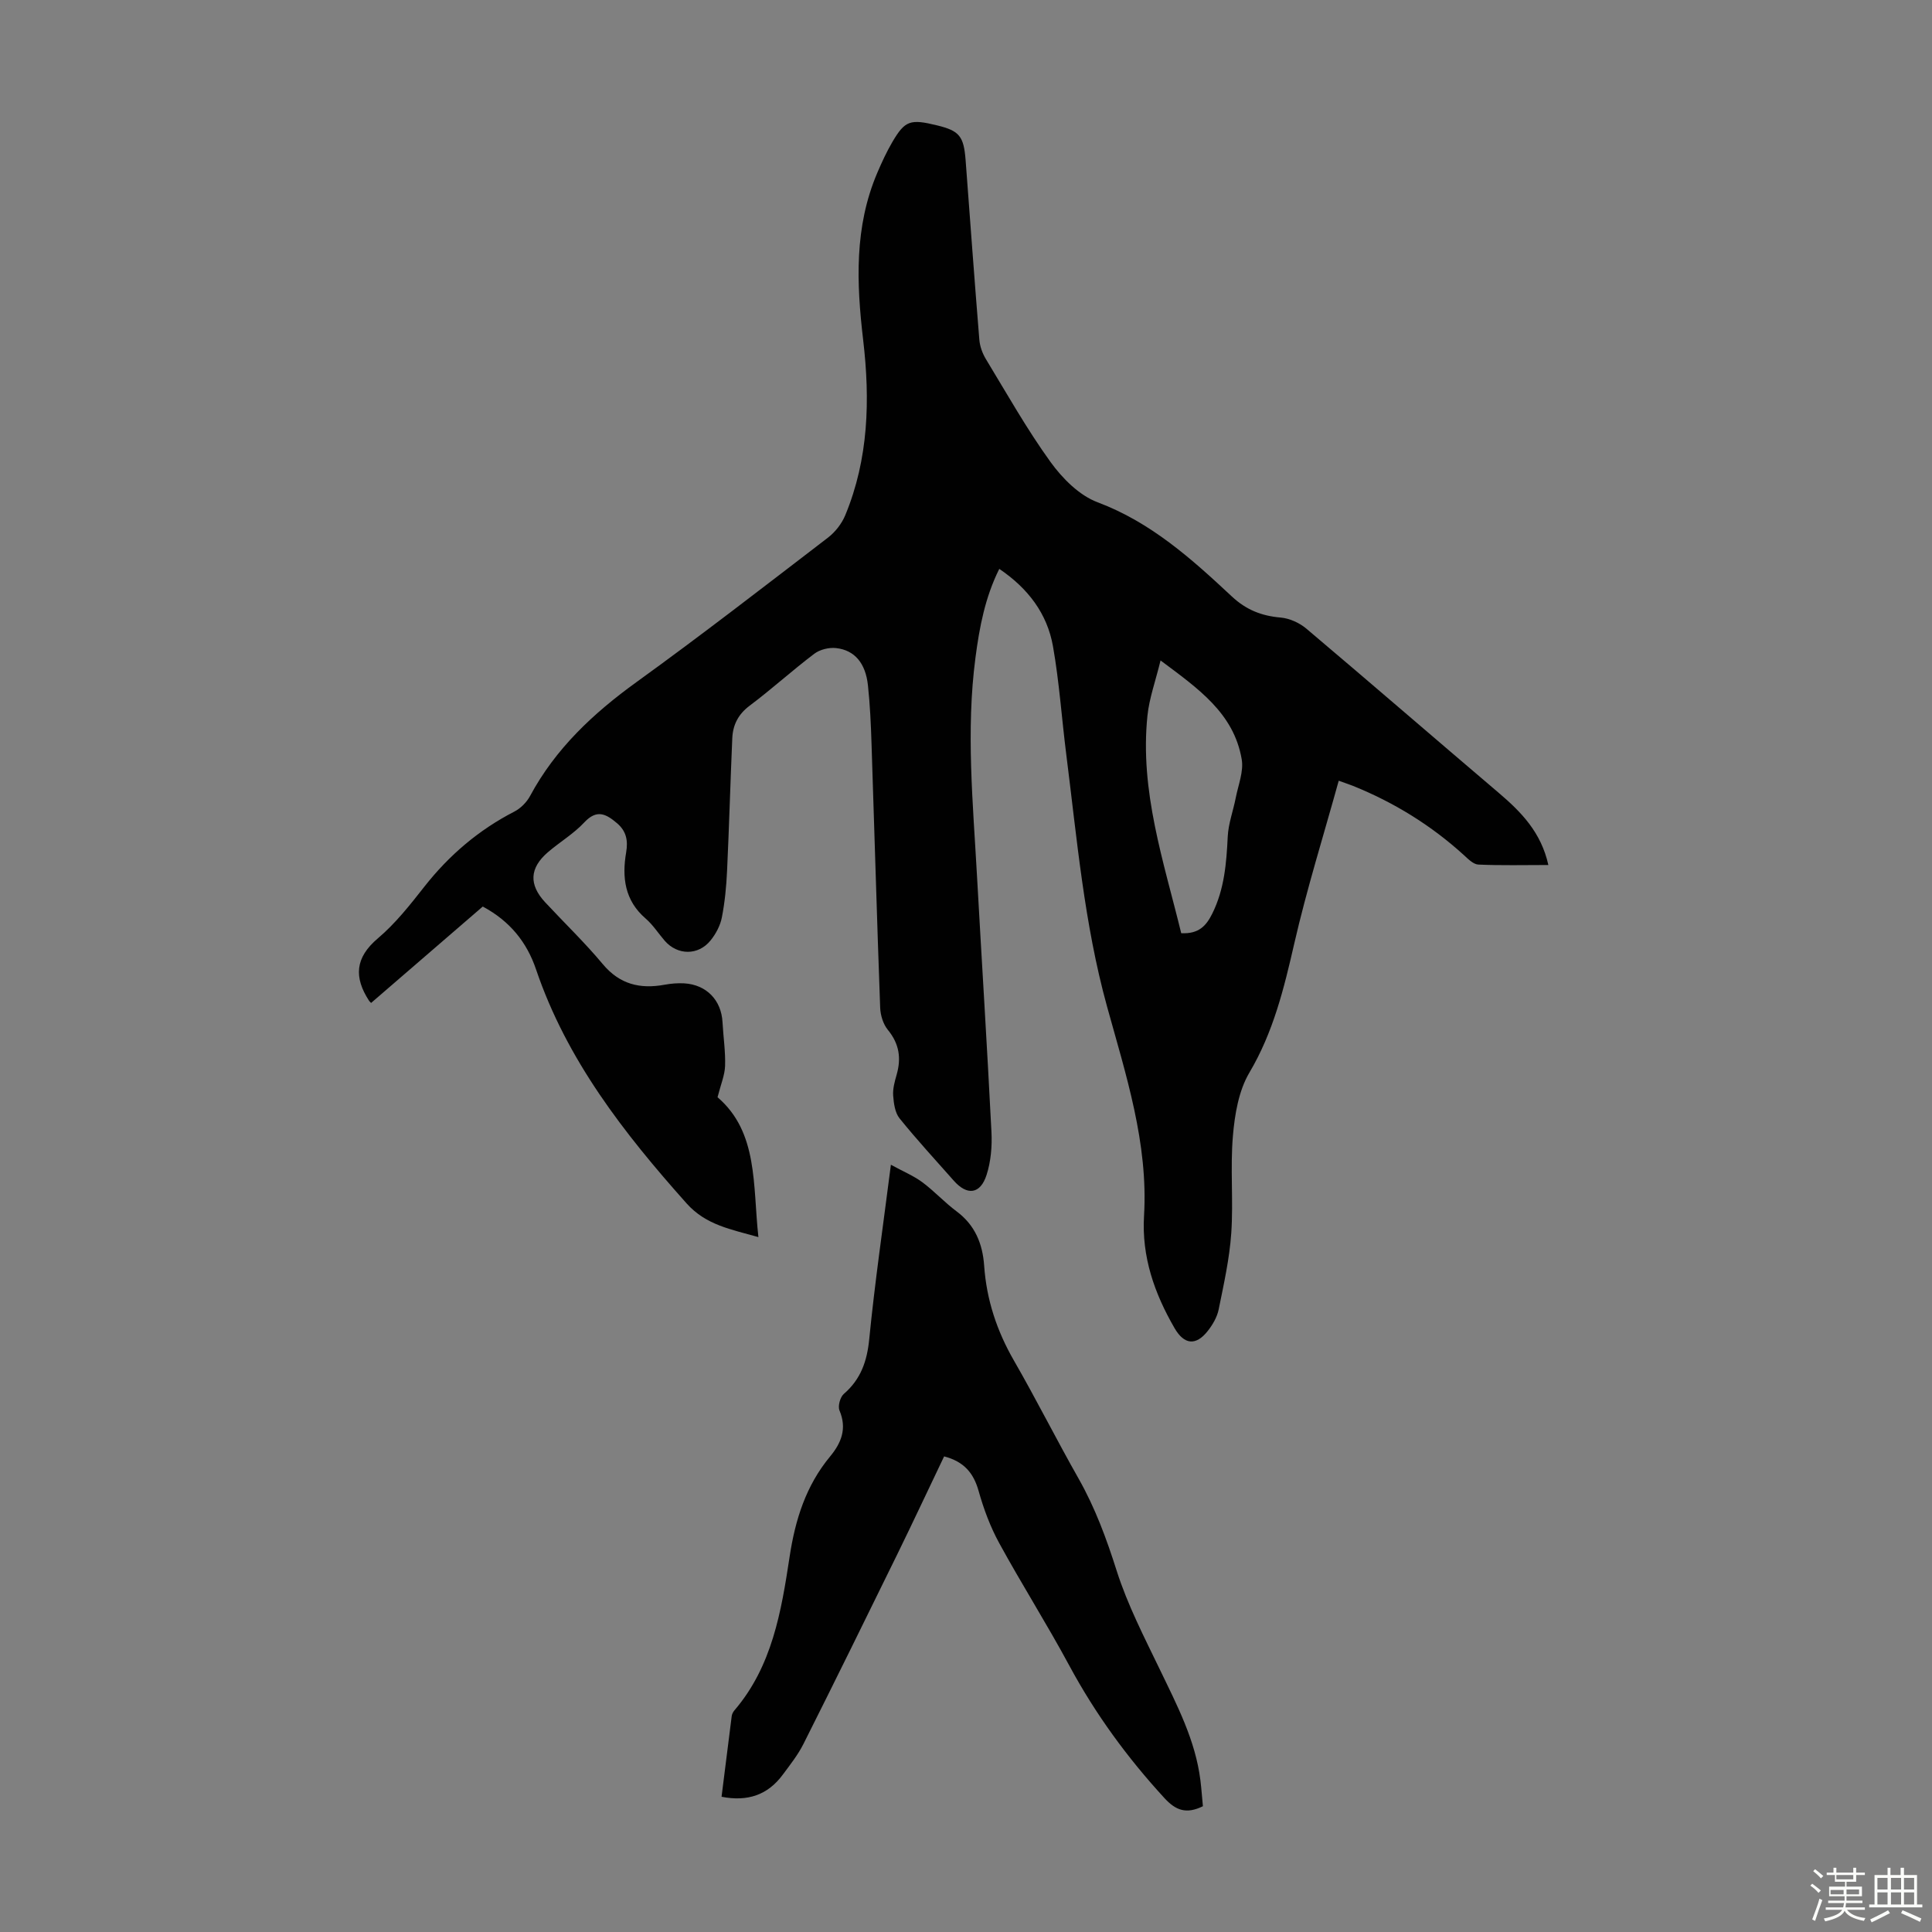
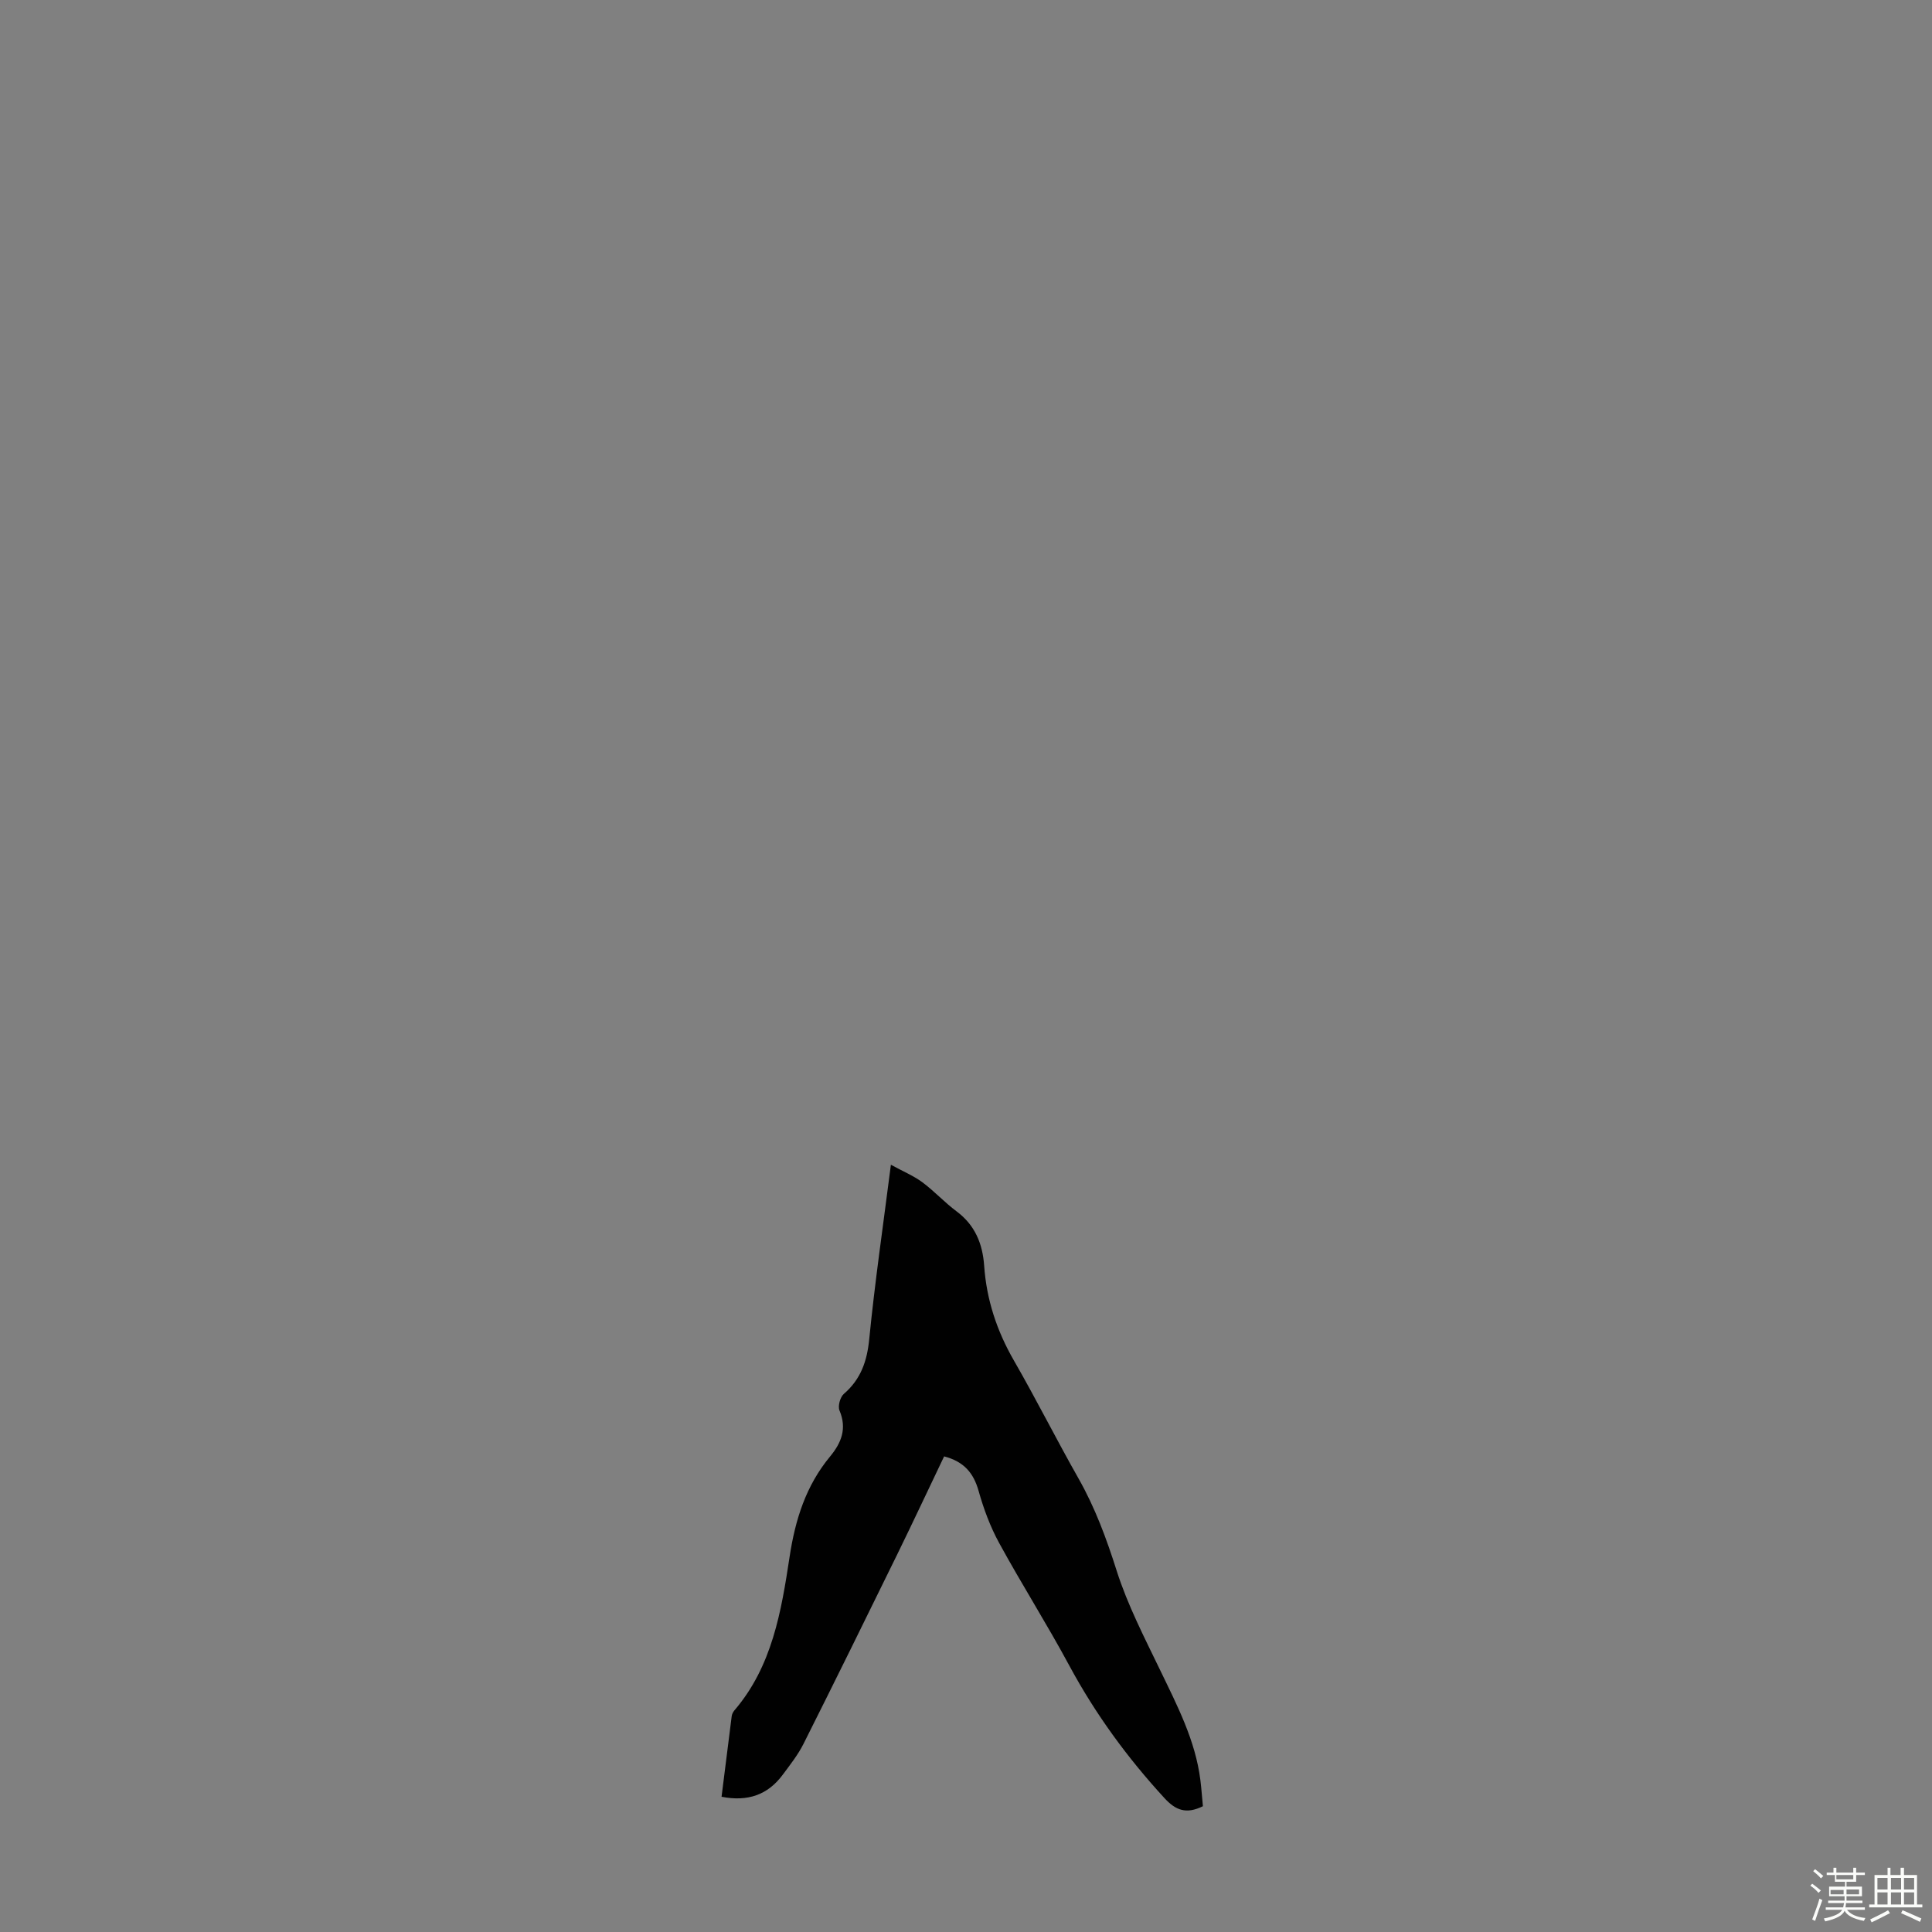
<svg xmlns="http://www.w3.org/2000/svg" enable-background="new 0 0 400 400" viewBox="0 0 400 400">
  <rect x="0" y="0" width="400" height="400" fill="#808080" stroke="none" />
  <path d="m374.8 390.4.4-.4c.7.5 1.3 1 1.8 1.4l-.5.5c-.5-.6-1.1-1.1-1.7-1.5zm1 7.3-.6-.3c.5-1.4 1.1-2.8 1.5-4.3.2.1.4.2.6.3-.5 1.3-1 2.8-1.5 4.3zm-.4-10.3.4-.4c.4.3 1 .8 1.7 1.4l-.5.5c-.4-.5-1-1-1.6-1.5zm2.5.3h1.7v-1h.6v1h3.5v-1h.6v1h1.8v.5h-1.8v1.4h-2v1h3.2v2h-3.2v.9h3.3v.5h-3.4c0 .3-.1.6-.1.9h4v.5h-3.7c.7.9 1.9 1.5 3.8 1.7-.1.2-.2.4-.3.6-2.1-.4-3.5-1.1-4-2.1-.4 1-1.8 1.7-4 2.2-.1-.2-.2-.4-.3-.6 2.1-.4 3.4-1 3.8-1.8h-3.4v-.5h3.6c.1-.3.1-.6.2-.9h-3.3v-.5h3.4c0-.3 0-.6 0-.9h-3.2v-2h3.3v-1h-2.1v-1.4h-1.7v-.5zm1.1 3.5v1h2.7c0-.3 0-.4 0-.4 0-.1 0-.2 0-.2 0-.1 0-.2 0-.3h-2.7zm1.2-3v.9h3.5v-.9zm4.7 3h-2.6v.6.4h2.6z" fill="#fbfcfa" />
  <path d="m393.6 386.7h.6v1.5h2.7v6.1h1.1v.6h-11v-.6h1.1v-6.1h2.7v-1.5h.6v1.5h2.1v-1.5zm-2.7 8.8.4.6c-1.2.6-2.5 1.3-3.8 1.9-.1-.2-.2-.4-.3-.6 1.2-.6 2.5-1.2 3.7-1.9zm-2.2-6.7v2.4h2.1v-2.4zm0 3v2.5h2.1v-2.5zm2.8-3v2.4h2.1v-2.4zm0 3v2.5h2.1v-2.5zm6 6.1c-1.4-.7-2.7-1.3-3.9-1.8l.3-.6c1.5.6 2.7 1.2 3.9 1.7zm-1.2-9.1h-2.1v2.4h2.1zm-2.1 3v2.5h2.1v-2.5z" fill="#fbfcfa" />
  <g fill="#010101">
-     <path d="m148.56 227.17c8.46 7.26 7.27 18.19 8.46 28.96-5.69-1.62-10.85-2.48-14.87-6.98-12.96-14.53-24.81-29.69-31.17-48.45-1.9-5.61-5.39-9.99-11.03-13.01-7.64 6.59-15.39 13.28-23.12 19.96-.27-.29-.35-.35-.41-.44-3.15-4.84-2.95-8.91 1.82-12.94 3.64-3.08 6.67-6.94 9.64-10.72 5.13-6.52 11.25-11.73 18.63-15.53 1.3-.67 2.54-1.93 3.24-3.23 5.27-9.8 13.06-17.09 22-23.55 13.42-9.69 26.51-19.84 39.66-29.92 1.5-1.15 2.85-2.87 3.58-4.62 4.86-11.7 5.17-23.95 3.72-36.3-1.39-11.79-1.86-23.44 2.94-34.66.92-2.15 1.91-4.3 3.09-6.32 2.64-4.49 3.71-4.83 9.32-3.45 4.58 1.12 5.48 2.23 5.86 7.2.93 12.38 1.83 24.77 2.84 37.15.11 1.38.64 2.84 1.36 4.03 4.35 7.17 8.48 14.51 13.38 21.3 2.46 3.4 5.95 6.92 9.74 8.34 11.06 4.15 19.48 11.73 27.81 19.51 2.98 2.78 6.17 4.02 10.11 4.36 1.83.16 3.87 1.09 5.29 2.28 13.33 11.26 26.52 22.68 39.81 33.98 4.66 3.96 8.82 8.19 10.31 14.97-4.98 0-9.75.12-14.5-.09-1.03-.05-2.11-1.15-2.99-1.96-6.78-6.17-14.44-10.89-22.92-14.32-.7-.28-1.42-.51-2.99-1.08-3.16 11.41-6.63 22.47-9.21 33.73-2.13 9.29-4.33 18.33-9.29 26.71-2.22 3.75-3.03 8.64-3.41 13.11-.57 6.67.12 13.44-.34 20.13-.37 5.31-1.55 10.57-2.61 15.8-.32 1.57-1.24 3.15-2.25 4.43-2.45 3.13-4.89 2.87-6.88-.57-4.16-7.19-6.83-14.76-6.32-23.26.89-15.05-3.75-29.17-7.67-43.37-4.72-17.11-6.22-34.73-8.44-52.23-.94-7.43-1.44-14.93-2.74-22.3-1.19-6.77-5.17-12.02-11.12-16.04-2.94 5.89-4.11 12.09-4.93 18.38-1.99 15.09-.51 30.17.32 45.24.98 17.65 2.1 35.29 2.99 52.95.15 2.96-.11 6.11-1.01 8.9-1.29 4.02-4.02 4.33-6.78 1.21-3.78-4.28-7.66-8.48-11.24-12.92-.95-1.18-1.2-3.11-1.32-4.72-.1-1.4.31-2.89.71-4.28 1-3.45.55-6.45-1.81-9.32-.97-1.18-1.53-3.02-1.59-4.58-.67-18.22-1.18-36.45-1.79-54.68-.13-4.02-.31-8.05-.74-12.05-.48-4.58-2.74-7.3-6.58-7.73-1.47-.17-3.37.29-4.54 1.18-4.55 3.44-8.78 7.3-13.34 10.72-2.4 1.79-3.51 4-3.63 6.78-.4 9.16-.65 18.32-1.08 27.47-.15 3.22-.46 6.47-1.08 9.63-.33 1.68-1.24 3.39-2.33 4.74-2.55 3.17-6.86 3.11-9.5.07-1.32-1.52-2.42-3.28-3.93-4.58-4.36-3.75-4.94-8.53-4.05-13.73.41-2.41.05-4.38-1.9-6.03-2.26-1.92-4.18-2.94-6.77-.16-2.19 2.35-5.06 4.05-7.52 6.16-3.82 3.28-3.99 6.72-.57 10.39 3.96 4.26 8.18 8.31 11.9 12.77 3.53 4.24 7.77 5.22 12.86 4.28 1.31-.24 2.68-.35 4-.28 4.63.27 7.71 3.48 7.95 8.06.16 3.02.63 6.04.53 9.04-.07 1.94-.89 3.83-1.56 6.48zm96-33.96c3.66.18 5.18-1.55 6.43-4.06 2.51-5.06 2.93-10.44 3.2-15.95.13-2.68 1.13-5.32 1.65-7.99s1.68-5.49 1.24-8.02c-1.64-9.52-8.95-14.59-16.8-20.45-1.07 4.37-2.34 7.84-2.71 11.41-1.63 15.61 3.36 30.2 6.99 45.06z" />
    <path d="m249.05 373.96c-3.46 1.7-5.64.85-7.97-1.69-7.69-8.37-14.31-17.43-19.71-27.46-4.61-8.56-9.83-16.79-14.49-25.32-1.85-3.38-3.23-7.1-4.27-10.81-1.05-3.73-3.04-6.08-7.14-7.15-3.26 6.81-6.46 13.66-9.78 20.44-6.39 13.04-12.8 26.07-19.32 39.05-1.14 2.28-2.77 4.34-4.3 6.4-3.1 4.2-7.26 5.64-12.68 4.58.7-5.64 1.39-11.16 2.1-16.68.05-.42.28-.87.55-1.19 7.83-9.13 9.72-20.51 11.43-31.76 1.17-7.75 3.38-14.77 8.39-20.82 2.35-2.84 3.52-5.79 1.95-9.52-.38-.89.13-2.77.89-3.43 3.53-3.05 4.82-6.78 5.27-11.39 1.15-11.67 2.85-23.29 4.48-36.06 2.5 1.37 4.66 2.26 6.48 3.6 2.5 1.85 4.63 4.2 7.12 6.05 3.83 2.85 5.39 6.72 5.71 11.26.49 7.04 2.63 13.5 6.17 19.64 4.63 8.04 8.79 16.34 13.37 24.41 3.44 6.07 5.79 12.46 7.9 19.11 2.25 7.07 5.72 13.77 8.96 20.49 3.55 7.37 7.34 14.61 8.37 22.87.22 1.78.34 3.55.52 5.38z" />
  </g>
</svg>